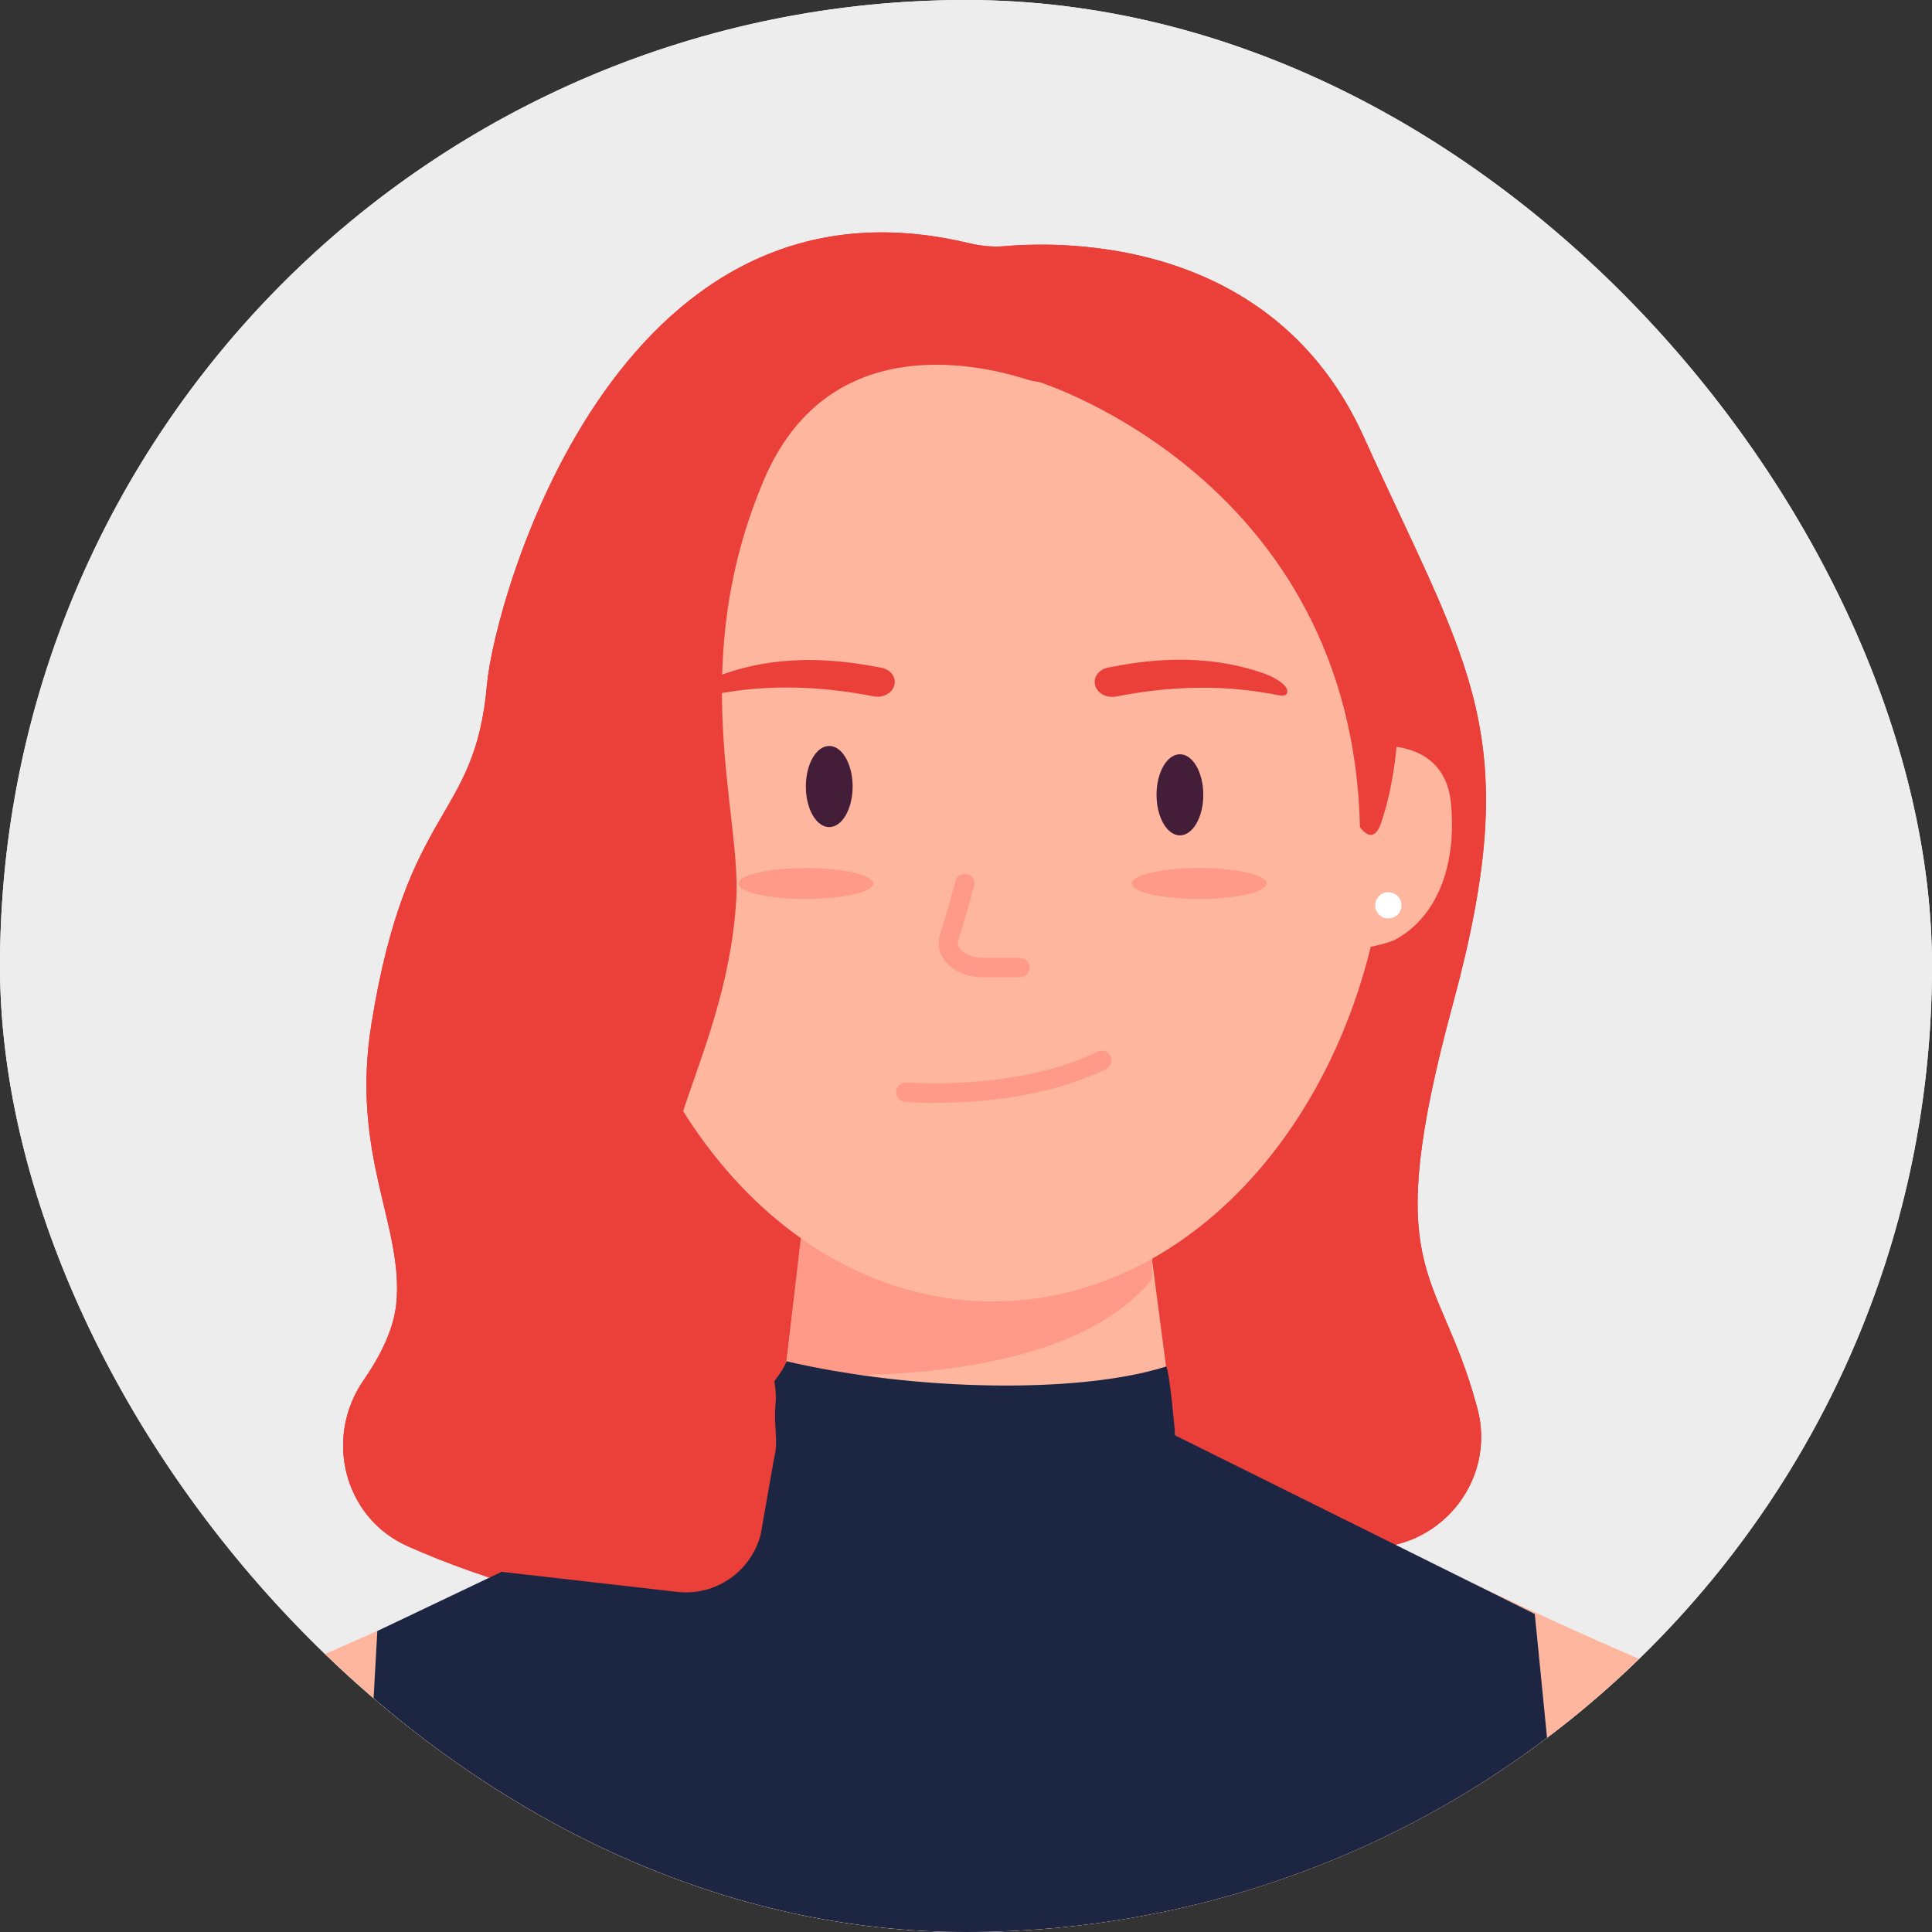
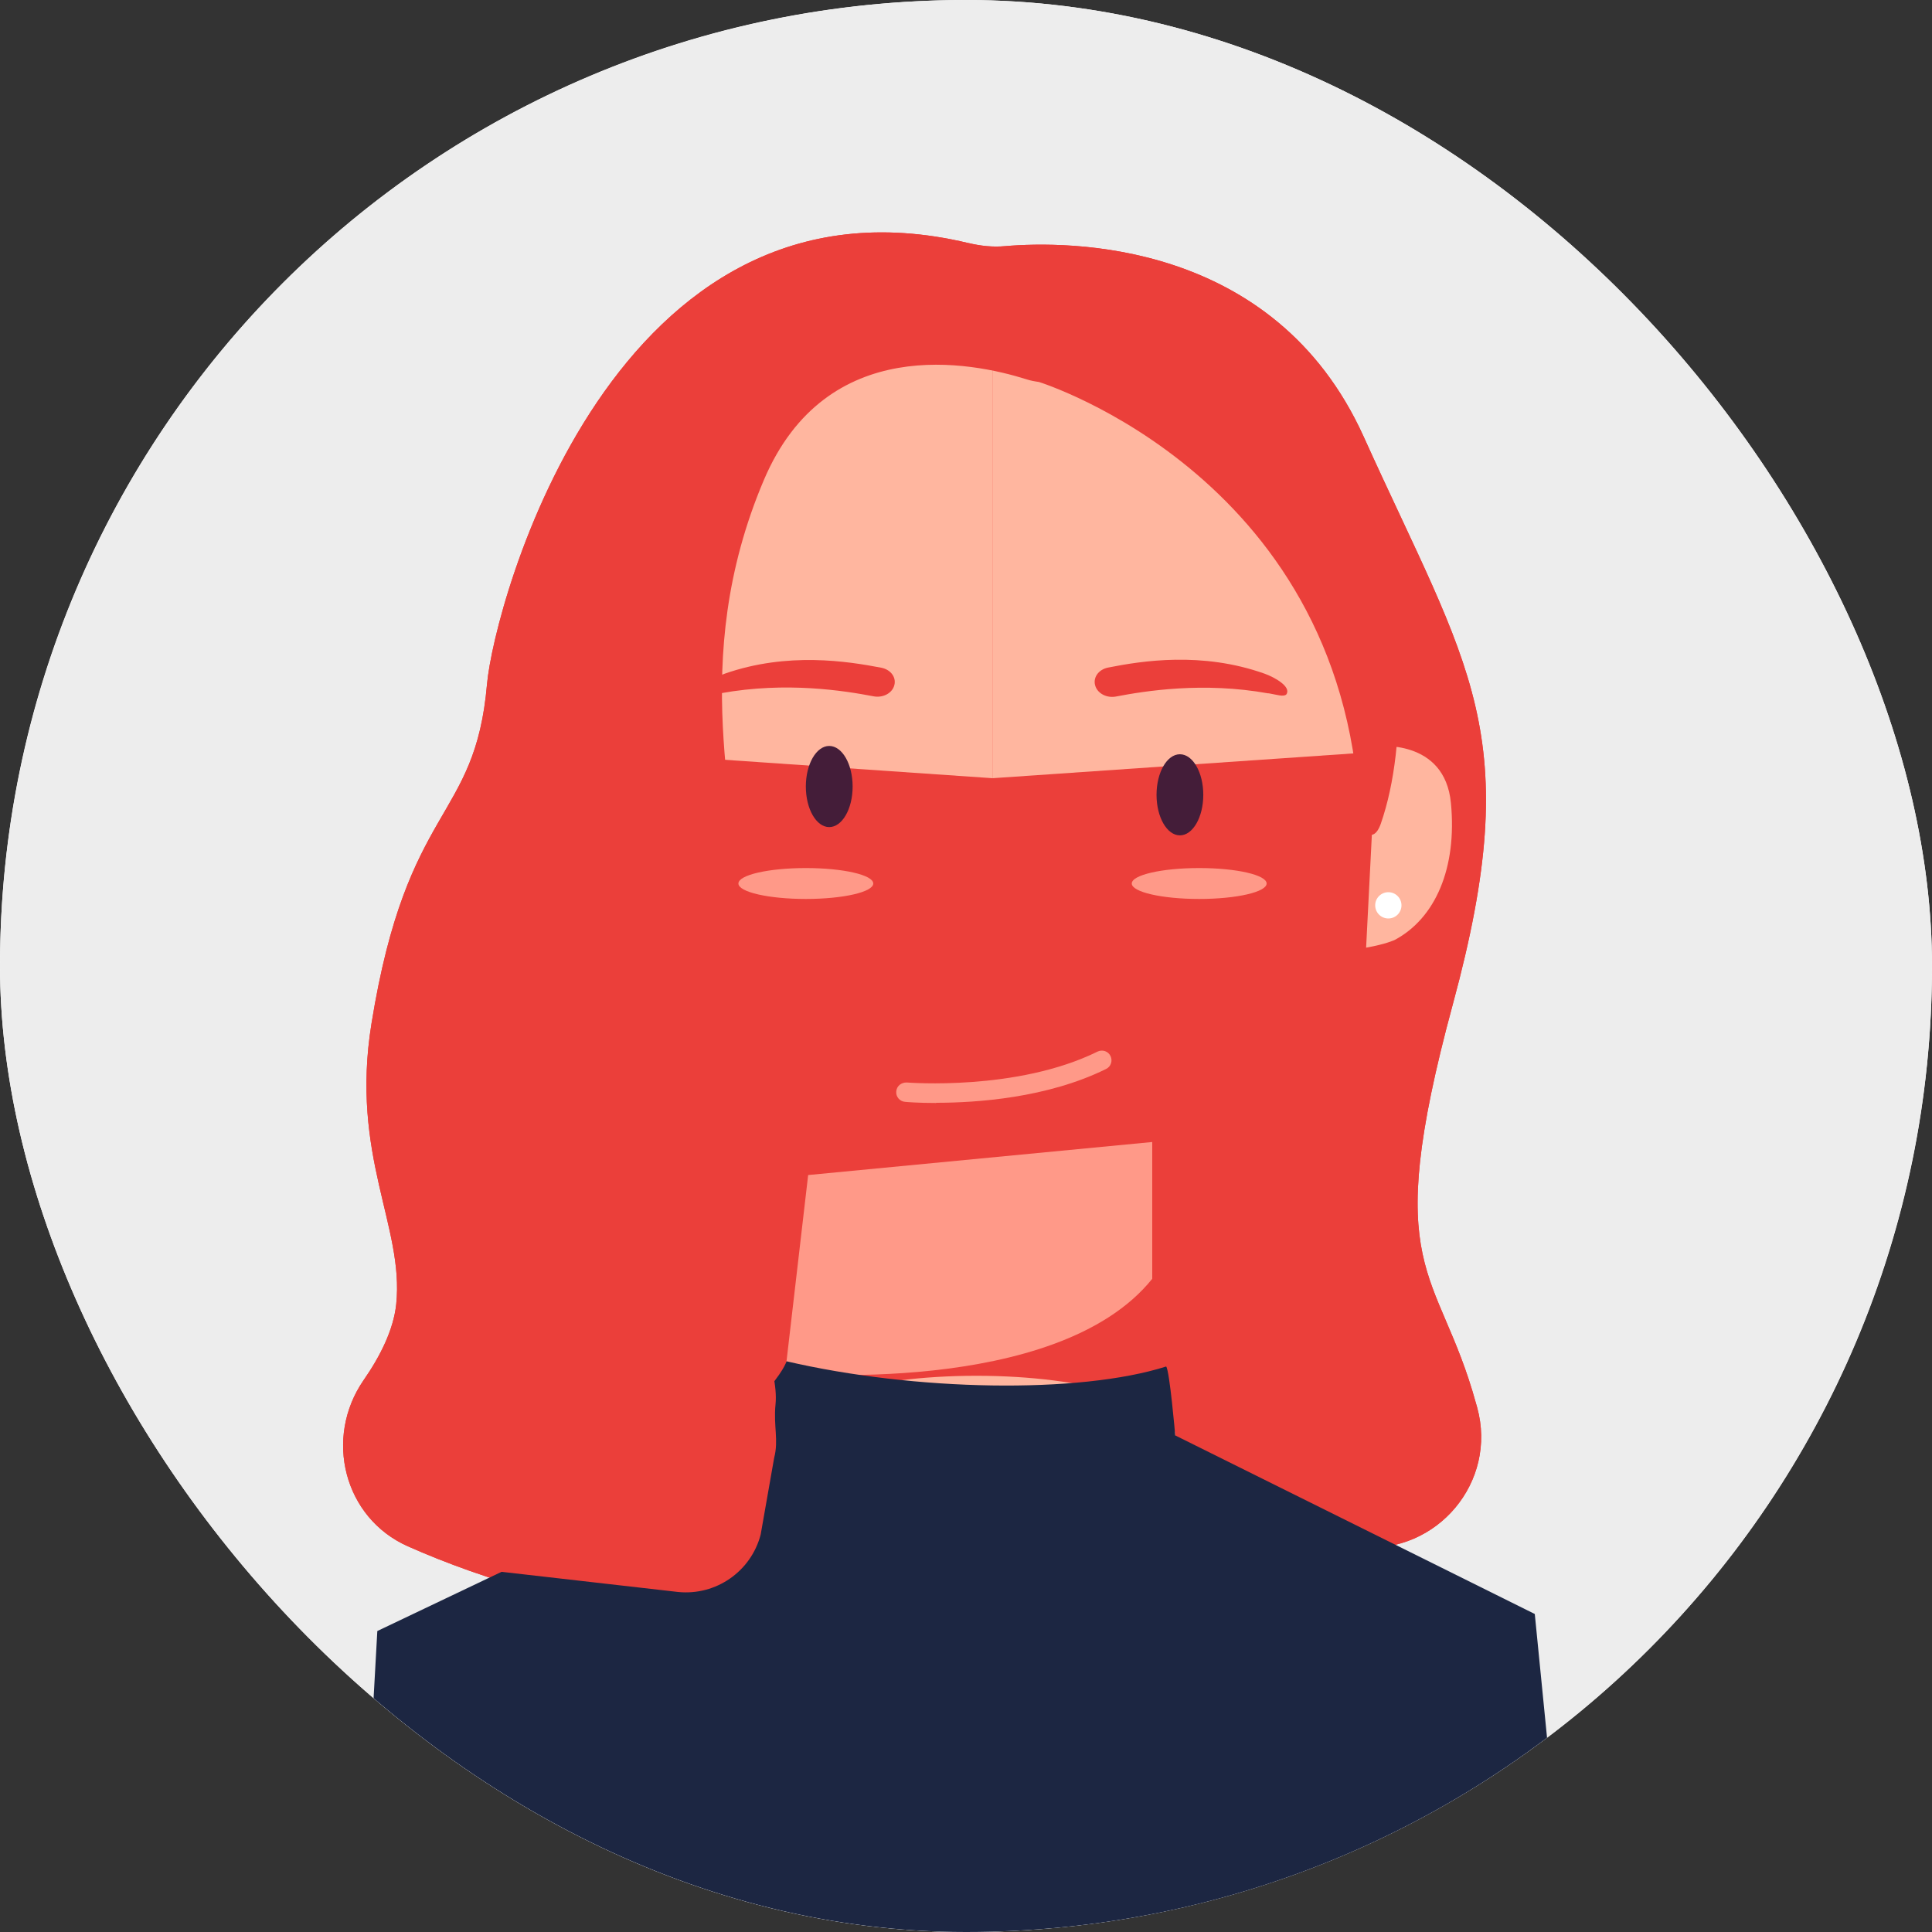
<svg xmlns="http://www.w3.org/2000/svg" width="50" height="50" viewBox="0 0 50 50" fill="none">
  <rect x="0" y="0" width="50" height="50" fill="#333333" stroke="none" />
  <g clip-path="url(#clip0_160_384)">
    <rect width="50" height="50" rx="25" fill="white" />
    <circle cx="25" cy="25" r="25" fill="#EDEDED" />
    <path d="M25.064 6.29C25.379 6.365 25.694 6.4 26.014 6.37C27.594 6.235 32.969 6.175 35.289 11.295C38.019 17.335 39.504 18.97 37.599 25.99C35.694 33.01 37.214 32.745 38.199 36.32L38.229 36.425C38.759 38.35 37.199 40.21 35.204 40.045L31.389 39.72C31.114 39.695 30.834 39.715 30.564 39.77C28.394 40.22 18.029 42.275 14.054 41.235C12.694 40.88 11.529 40.45 10.559 40.02C8.899 39.285 8.379 37.215 9.409 35.72C9.844 35.095 10.184 34.41 10.254 33.755C10.464 31.735 9.059 29.915 9.614 26.49C10.539 20.755 12.294 21.285 12.604 17.705C12.784 15.655 15.869 4.095 25.059 6.29H25.064Z" fill="#EB3F3A" />
    <path d="M25.064 6.29C25.379 6.365 25.694 6.4 26.014 6.37C27.594 6.235 32.969 6.175 35.289 11.295C38.019 17.335 39.504 18.97 37.599 25.99C35.694 33.01 37.214 32.745 38.199 36.32L38.229 36.425C38.759 38.35 37.199 40.21 35.204 40.045L31.389 39.72C31.114 39.695 30.834 39.715 30.564 39.77C28.394 40.22 18.029 42.275 14.054 41.235C12.694 40.88 11.529 40.45 10.559 40.02C8.899 39.285 8.379 37.215 9.409 35.72C9.844 35.095 10.184 34.41 10.254 33.755C10.464 31.735 9.059 29.915 9.614 26.49C10.539 20.755 12.294 21.285 12.604 17.705C12.784 15.655 15.869 4.095 25.059 6.29H25.064Z" fill="#EB3F3A" />
-     <path d="M44.895 43.9C40.755 42.505 30.41 37.15 30.41 37.15L29.77 32.26H20.71L20.125 37.15C20.125 37.15 9.785 42.505 5.64 43.9C1.495 45.295 1.5 52.365 1.5 52.365H49.04C49.04 52.365 49.04 45.295 44.9 43.9H44.895Z" fill="#FFB69F" />
    <path d="M25.27 38.696C28.111 38.696 30.415 38.004 30.415 37.151C30.415 36.297 28.111 35.605 25.27 35.605C22.428 35.605 20.125 36.297 20.125 37.151C20.125 38.004 22.428 38.696 25.27 38.696Z" fill="#FFB69F" />
    <path d="M20.32 35.53C20.32 35.53 27.345 36.175 29.82 33.095V29.555L20.915 30.41L20.32 35.53Z" fill="#FF9988" />
-     <path d="M25.69 33.68C31.353 33.68 35.945 27.81 35.945 20.57C35.945 13.329 31.353 7.46 25.69 7.46C20.026 7.46 15.435 13.329 15.435 20.57C15.435 27.81 20.026 33.68 25.69 33.68Z" fill="#FFB69F" />
    <path d="M35.62 19.315C35.62 19.315 37.391 19.1 37.55 20.785C37.711 22.47 37.145 23.765 36.096 24.325C36.096 24.325 35.87 24.435 35.355 24.525L35.62 19.32V19.315Z" fill="#FFB69F" />
    <path d="M15.64 19.315C15.64 19.315 13.87 19.1 13.71 20.785C13.55 22.47 14.115 23.765 15.165 24.325C15.165 24.325 15.39 24.435 15.905 24.525L15.64 19.32V19.315Z" fill="#FFB69F" />
    <path d="M15.435 19.435C15.435 19.435 14.69 7.365 25.69 7.51V20.14L15.435 19.435Z" fill="#FFB69F" />
    <path d="M35.941 19.435C35.941 19.435 36.685 7.365 25.686 7.51V20.14L35.941 19.435Z" fill="#FFB69F" />
    <path d="M18.66 17.94C20.35 17.635 21.845 17.875 22.605 18.02C22.835 18.065 23.065 17.955 23.135 17.765C23.215 17.55 23.065 17.33 22.805 17.28C21.94 17.115 20.385 16.865 18.755 17.435C18.505 17.525 18.06 17.77 18.195 17.965C18.27 18.035 18.435 17.975 18.66 17.935V17.94Z" fill="#EB3F3A" />
    <path d="M32.826 17.945C31.136 17.64 29.641 17.881 28.881 18.026C28.651 18.07 28.421 17.956 28.351 17.765C28.271 17.55 28.421 17.326 28.681 17.276C29.546 17.105 31.101 16.855 32.731 17.436C32.981 17.526 33.426 17.77 33.291 17.971C33.216 18.041 33.051 17.98 32.826 17.941V17.945Z" fill="#EB3F3A" />
    <path d="M30.536 21.619C30.87 21.619 31.141 21.149 31.141 20.57C31.141 19.99 30.87 19.52 30.536 19.52C30.201 19.52 29.931 19.99 29.931 20.57C29.931 21.149 30.201 21.619 30.536 21.619Z" fill="#441D39" />
    <path d="M21.46 21.405C21.795 21.405 22.066 20.935 22.066 20.355C22.066 19.775 21.795 19.305 21.46 19.305C21.126 19.305 20.855 19.775 20.855 20.355C20.855 20.935 21.126 21.405 21.46 21.405Z" fill="#441D39" />
-     <path d="M26.396 25.29H25.441C25.016 25.29 24.641 25.125 24.441 24.85C24.296 24.655 24.256 24.425 24.326 24.2C24.546 23.48 24.731 22.795 24.731 22.795C24.766 22.66 24.906 22.585 25.036 22.62C25.171 22.655 25.251 22.795 25.211 22.925C25.211 22.925 25.026 23.62 24.801 24.345C24.781 24.42 24.791 24.485 24.841 24.555C24.946 24.695 25.181 24.79 25.441 24.79H26.396C26.536 24.79 26.646 24.9 26.646 25.04C26.646 25.18 26.536 25.29 26.396 25.29Z" fill="#FF9988" />
    <path d="M24.225 28.545C23.76 28.545 23.455 28.52 23.42 28.515C23.285 28.505 23.18 28.38 23.195 28.245C23.205 28.105 23.33 28.01 23.465 28.015C23.495 28.015 26.315 28.245 28.405 27.215C28.53 27.155 28.68 27.205 28.74 27.33C28.8 27.455 28.75 27.605 28.625 27.665C27.095 28.42 25.26 28.54 24.23 28.54L24.225 28.545Z" fill="#FF9988" />
    <path d="M31.035 23.265C31.999 23.265 32.78 23.086 32.78 22.865C32.78 22.644 31.999 22.465 31.035 22.465C30.071 22.465 29.29 22.644 29.29 22.865C29.29 23.086 30.071 23.265 31.035 23.265Z" fill="#FF9988" />
    <path d="M20.855 23.265C21.819 23.265 22.6 23.086 22.6 22.865C22.6 22.644 21.819 22.465 20.855 22.465C19.892 22.465 19.11 22.644 19.11 22.865C19.11 23.086 19.892 23.265 20.855 23.265Z" fill="#FF9988" />
    <path d="M30.415 37.151C30.415 37.151 30.27 35.471 30.18 35.365C27.925 36.081 23.67 36.001 20.355 35.23C20.355 35.23 20.07 36.35 15.905 39.285L9.765 42.211L9.2 52.365H40.77L39.72 41.77L30.42 37.151H30.415Z" fill="#1C2642" />
    <path d="M29.105 7.075C29.09 7.05 29.081 7.02 29.066 7C28.741 6.46 23.735 6.24 23.32 6.37C22.985 6.475 18.671 8.96 17.03 9.91C16.625 10.145 16.316 10.51 16.155 10.95L12.825 19.98C12.745 20.195 12.706 20.425 12.7 20.66L12.57 38.87C12.566 39.9 12.011 40.58 13.036 40.685L17.546 41.2C18.53 41.3 19.436 40.67 19.686 39.715L20.035 37.73C20.155 37.27 20.015 36.91 20.07 36.35C20.261 34.48 17.21 30.165 17.645 28.855C18.186 27.225 18.925 25.48 19.055 23.27C19.186 21.06 17.756 17.16 19.77 12.42C21.39 8.61 25.151 9.37 26.561 9.815C26.666 9.85 26.776 9.87 26.886 9.885C26.886 9.885 34.986 12.395 35.196 21.405C35.196 21.405 35.526 21.915 35.736 21.315C37.181 17.15 35.306 7.97 29.101 7.08L29.105 7.075Z" fill="#EB3F3A" />
    <path d="M35.93 23.77C36.118 23.77 36.27 23.618 36.27 23.43C36.27 23.242 36.118 23.09 35.93 23.09C35.742 23.09 35.59 23.242 35.59 23.43C35.59 23.618 35.742 23.77 35.93 23.77Z" fill="white" />
  </g>
  <defs>
    <clipPath id="clip0_160_384">
      <rect width="50" height="50" rx="25" fill="white" />
    </clipPath>
  </defs>
</svg>